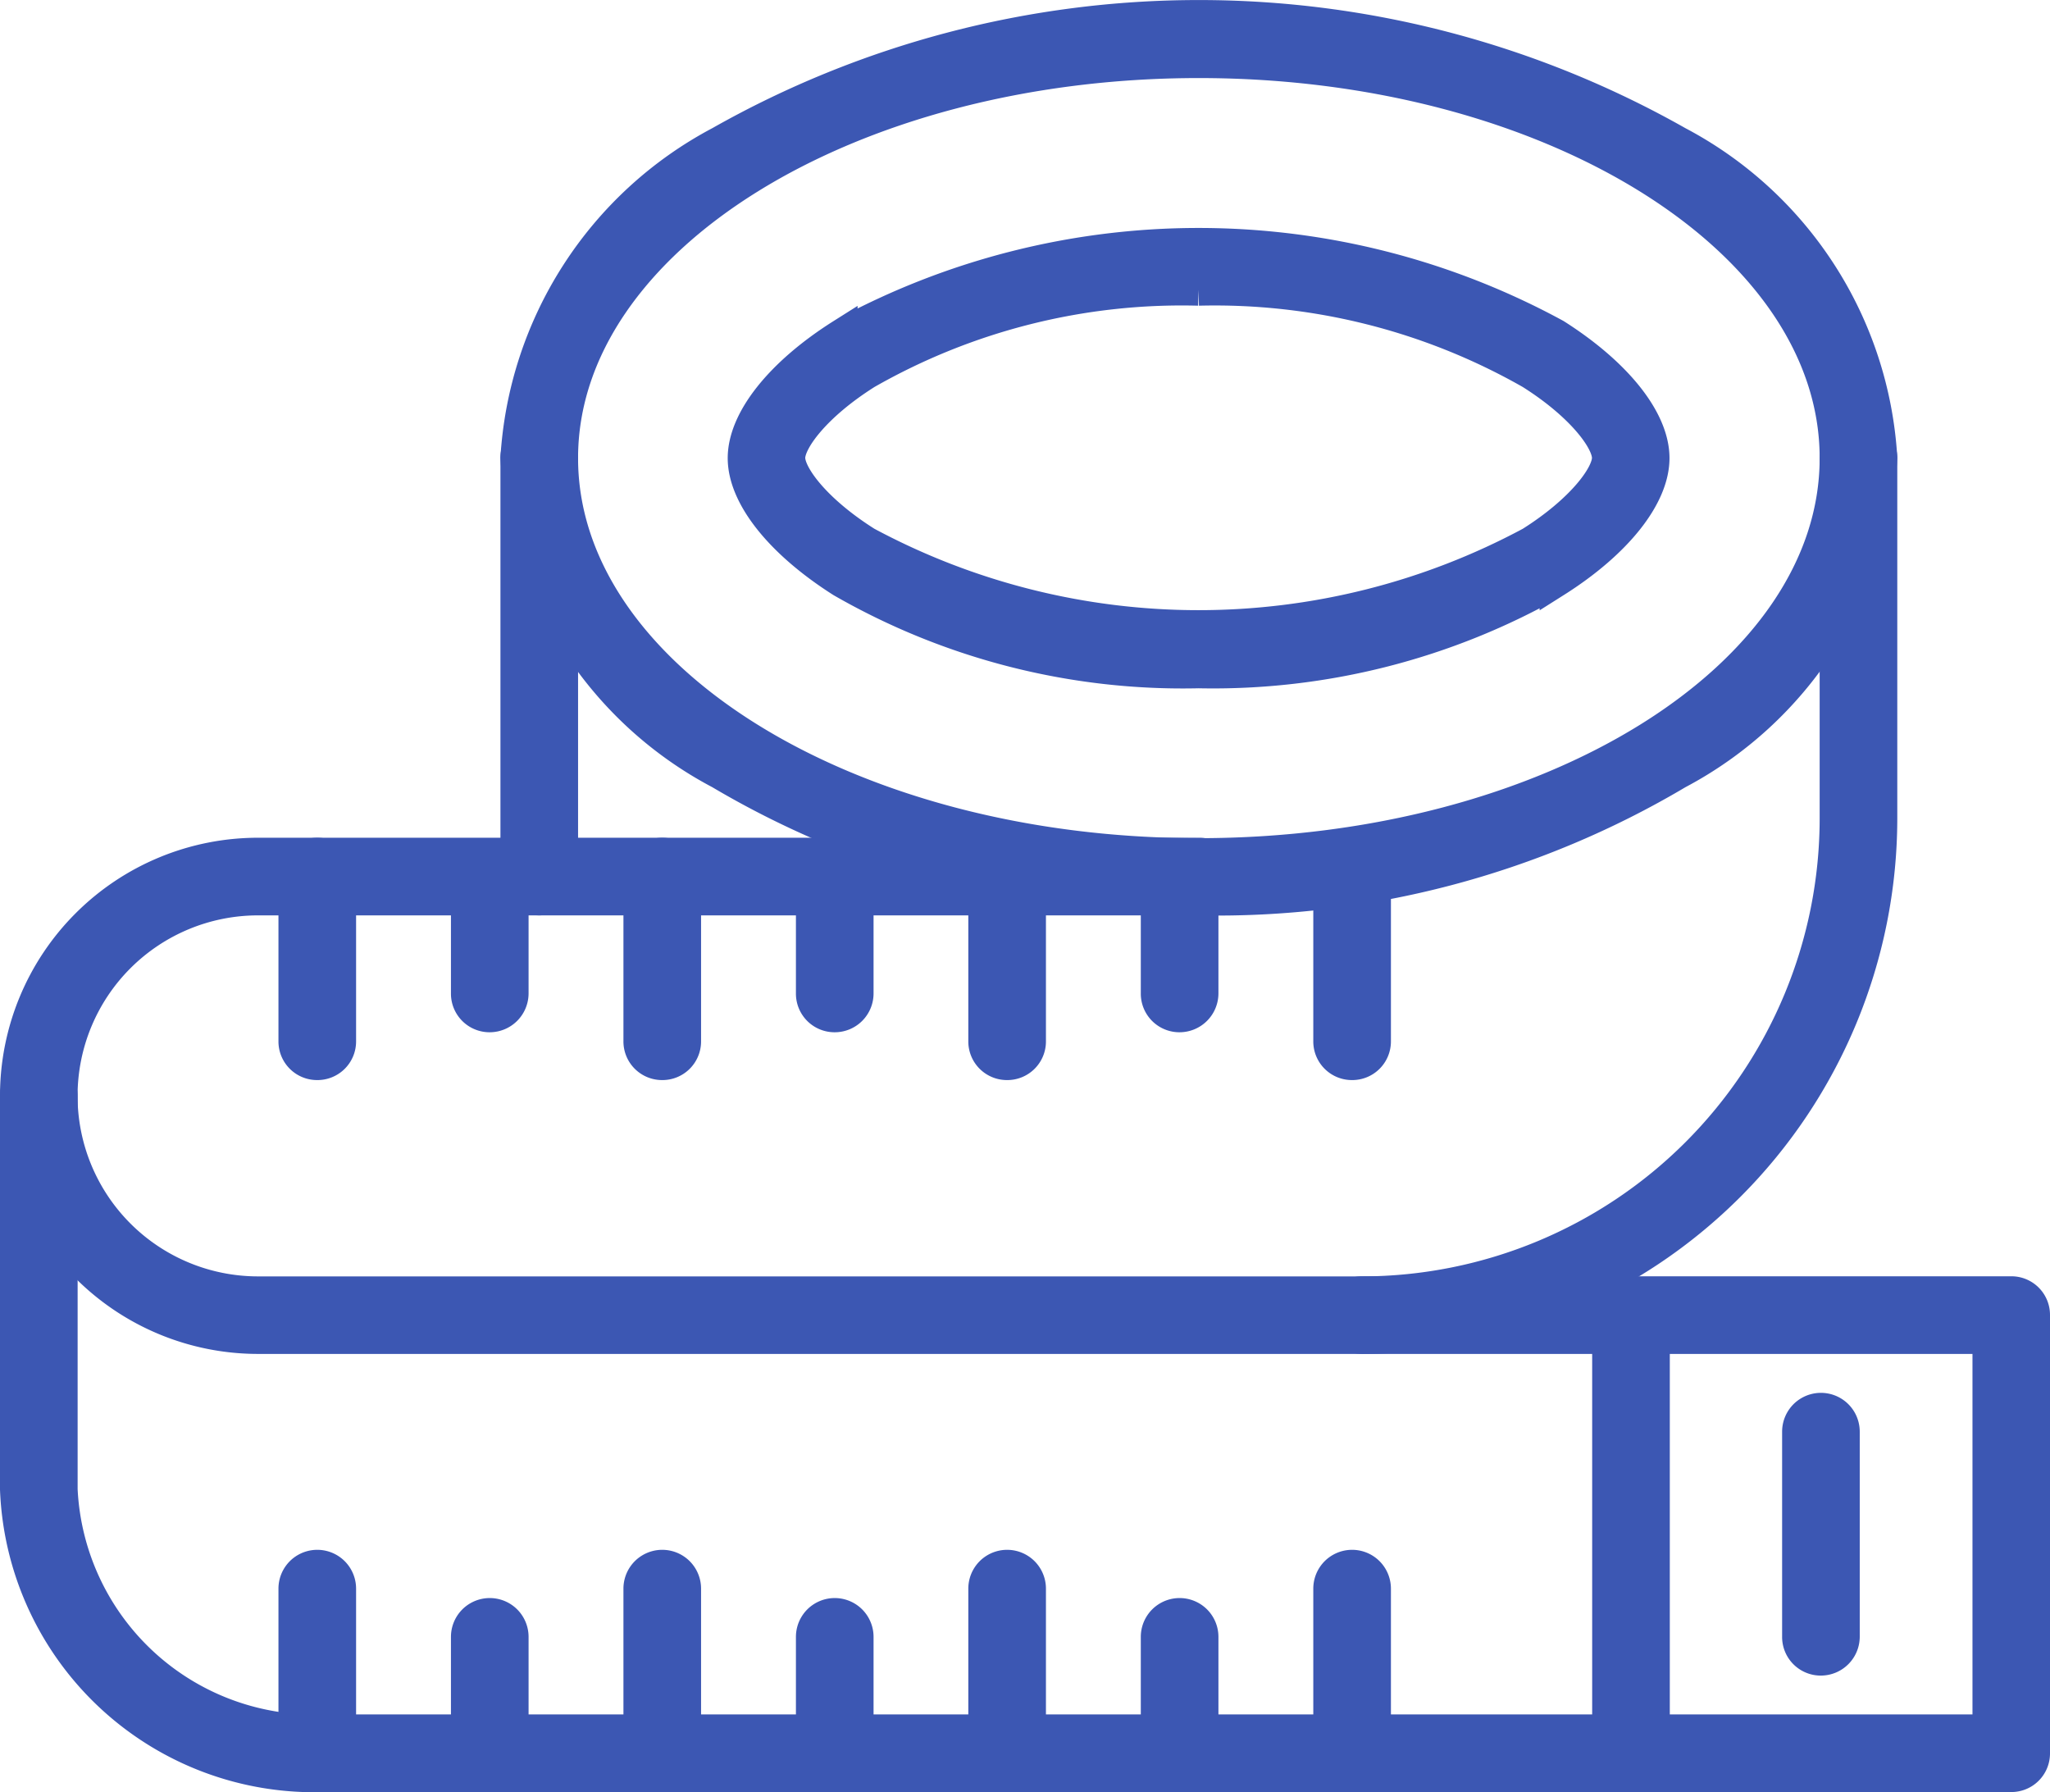
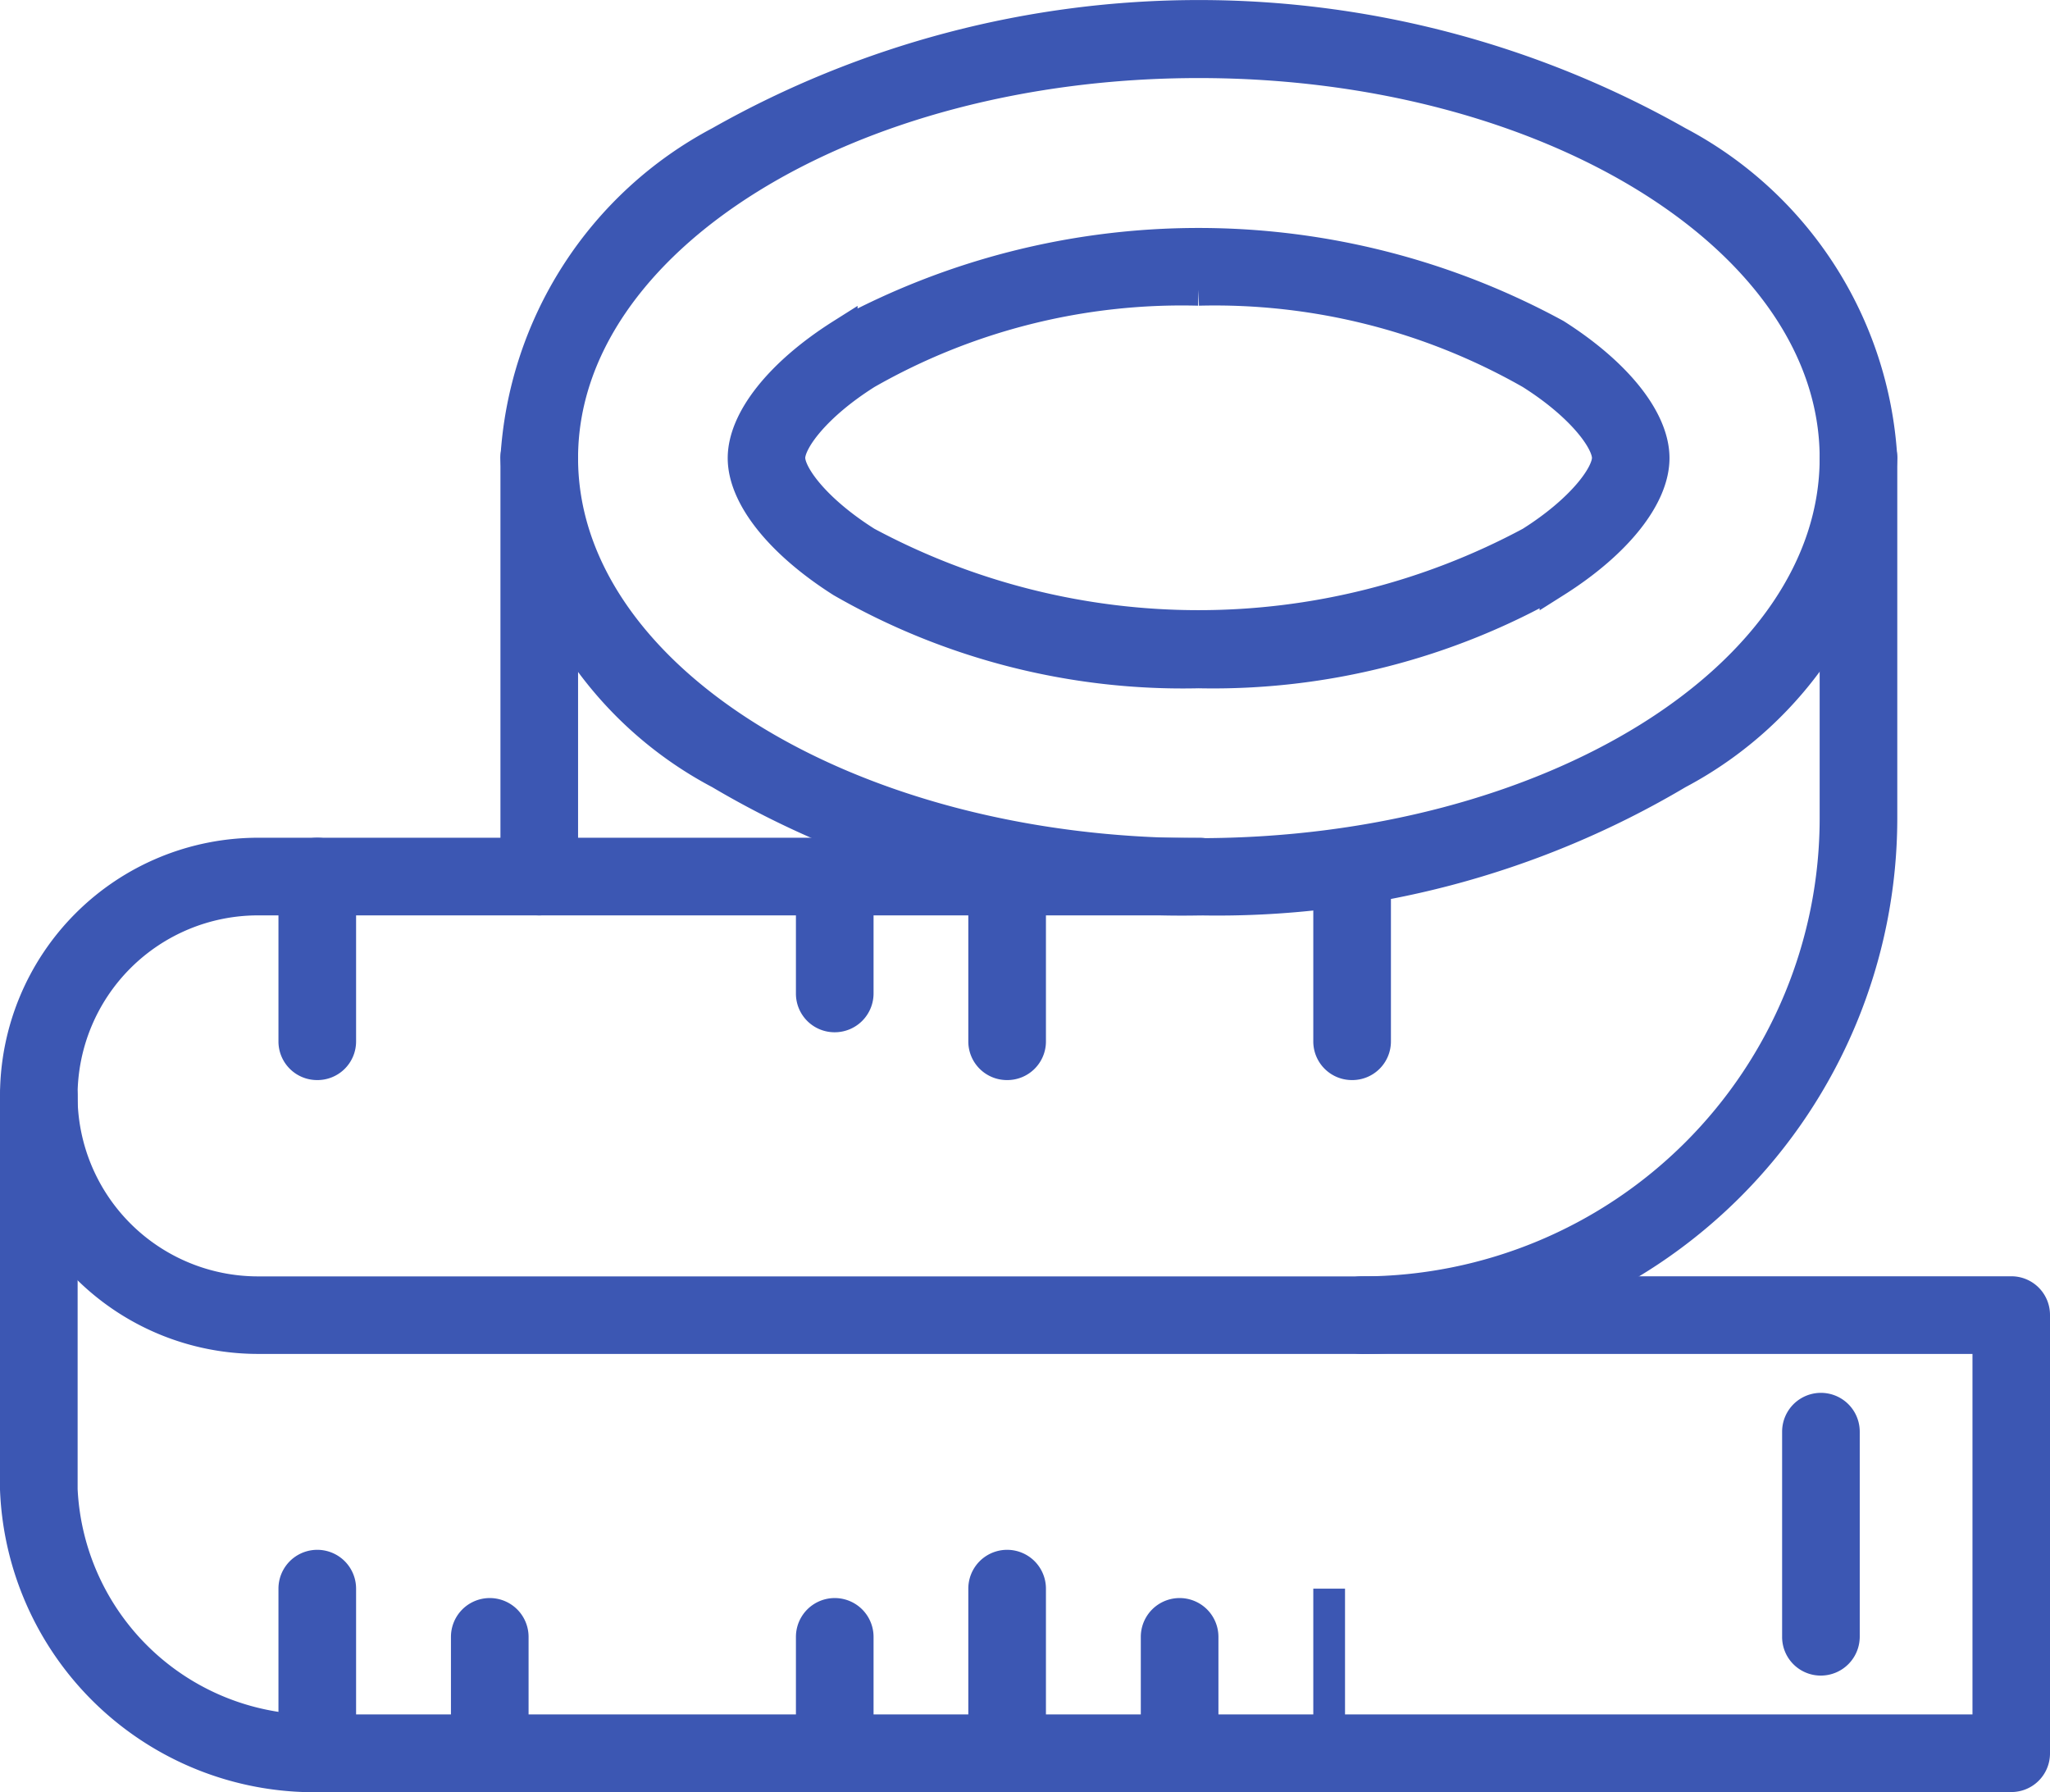
<svg xmlns="http://www.w3.org/2000/svg" width="19.384" height="16.943" viewBox="0 0 19.384 16.943">
  <g id="measuring-tape" transform="translate(-4.85 -32.95)">
    <path id="Path_21578" data-name="Path 21578" d="M120.554,41.454a8.575,8.575,0,0,1-4.528-1.193,3.619,3.619,0,0,1-1.926-2.984,3.628,3.628,0,0,1,1.926-2.984,9.192,9.192,0,0,1,9.056,0,3.619,3.619,0,0,1,1.926,2.984,3.628,3.628,0,0,1-1.926,2.984A8.535,8.535,0,0,1,120.554,41.454Zm0-7.916c-3.318,0-6.02,1.679-6.02,3.743s2.7,3.743,6.02,3.743,6.02-1.679,6.02-3.743S123.872,33.538,120.554,33.538Z" transform="translate(-104.368)" fill="#3c57b3" stroke="#3c57b3" stroke-width="0.3" />
    <path id="Path_21579" data-name="Path 21579" d="M168,86.851a6.467,6.467,0,0,1-3.374-.859c-.581-.369-.928-.807-.928-1.167s.347-.8.928-1.167a7.059,7.059,0,0,1,6.749,0c.581.369.928.807.928,1.167s-.347.8-.928,1.167A6.52,6.52,0,0,1,168,86.851Zm0-3.617a6.015,6.015,0,0,0-3.14.789c-.477.3-.729.633-.729.8s.252.5.729.8a6.641,6.641,0,0,0,6.281,0c.477-.3.729-.633.729-.8s-.252-.5-.729-.8A6.037,6.037,0,0,0,168,83.234Z" transform="translate(-151.817 -47.544)" fill="#3c57b3" stroke="#3c57b3" stroke-width="0.3" />
    <path id="Path_21580" data-name="Path 21580" d="M17.73,133.036H7.29a2.29,2.29,0,1,1,0-4.58h8.9a.217.217,0,0,1,0,.434H7.29a1.856,1.856,0,0,0,0,3.713H17.73a4.482,4.482,0,0,0,4.476-4.476v-3.409a.217.217,0,1,1,.434,0v3.409A4.917,4.917,0,0,1,17.73,133.036Z" transform="translate(0 -87.436)" fill="#3c57b3" stroke="#3c57b3" stroke-width="0.3" />
    <path id="Path_21581" data-name="Path 21581" d="M114.317,128.794a.215.215,0,0,1-.217-.217v-3.96a.217.217,0,1,1,.434,0v3.96A.218.218,0,0,1,114.317,128.794Z" transform="translate(-104.368 -87.34)" fill="#3c57b3" stroke="#3c57b3" stroke-width="0.3" />
    <path id="Path_21582" data-name="Path 21582" d="M23.868,270.149H7.919A2.823,2.823,0,0,1,5,267.438v-3.721a.217.217,0,0,1,.434,0v3.721a2.392,2.392,0,0,0,2.485,2.277H23.651v-3.708H17.73a.217.217,0,0,1,0-.434h6.137a.215.215,0,0,1,.217.217v4.142A.215.215,0,0,1,23.868,270.149Z" transform="translate(0 -220.407)" fill="#3c57b3" stroke="#3c57b3" stroke-width="0.3" />
    <g id="Group_21602" data-name="Group 21602" transform="translate(7.633 47.752)">
-       <path id="Path_21583" data-name="Path 21583" d="M291.517,372.891a.215.215,0,0,1-.217-.217v-1.557a.217.217,0,0,1,.434,0v1.557A.215.215,0,0,1,291.517,372.891Z" transform="translate(-281.515 -370.9)" fill="#3c57b3" stroke="#3c57b3" stroke-width="0.3" />
+       <path id="Path_21583" data-name="Path 21583" d="M291.517,372.891a.215.215,0,0,1-.217-.217v-1.557v1.557A.215.215,0,0,1,291.517,372.891Z" transform="translate(-281.515 -370.9)" fill="#3c57b3" stroke="#3c57b3" stroke-width="0.3" />
      <path id="Path_21584" data-name="Path 21584" d="M253.917,382.935a.215.215,0,0,1-.217-.217v-1.1a.217.217,0,1,1,.434,0v1.1A.215.215,0,0,1,253.917,382.935Z" transform="translate(-245.546 -380.945)" fill="#3c57b3" stroke="#3c57b3" stroke-width="0.3" />
      <path id="Path_21585" data-name="Path 21585" d="M216.317,372.891a.215.215,0,0,1-.217-.217v-1.557a.217.217,0,0,1,.434,0v1.557A.215.215,0,0,1,216.317,372.891Z" transform="translate(-209.577 -370.9)" fill="#3c57b3" stroke="#3c57b3" stroke-width="0.3" />
      <path id="Path_21586" data-name="Path 21586" d="M178.717,382.935a.215.215,0,0,1-.217-.217v-1.1a.217.217,0,1,1,.434,0v1.1A.215.215,0,0,1,178.717,382.935Z" transform="translate(-173.607 -380.945)" fill="#3c57b3" stroke="#3c57b3" stroke-width="0.3" />
-       <path id="Path_21587" data-name="Path 21587" d="M141.117,372.891a.215.215,0,0,1-.217-.217v-1.557a.217.217,0,0,1,.434,0v1.557A.215.215,0,0,1,141.117,372.891Z" transform="translate(-137.638 -370.9)" fill="#3c57b3" stroke="#3c57b3" stroke-width="0.3" />
      <path id="Path_21588" data-name="Path 21588" d="M103.517,382.935a.215.215,0,0,1-.217-.217v-1.1a.217.217,0,1,1,.434,0v1.1A.215.215,0,0,1,103.517,382.935Z" transform="translate(-101.669 -380.945)" fill="#3c57b3" stroke="#3c57b3" stroke-width="0.3" />
      <path id="Path_21589" data-name="Path 21589" d="M65.917,372.891a.215.215,0,0,1-.217-.217v-1.557a.217.217,0,0,1,.434,0v1.557A.215.215,0,0,1,65.917,372.891Z" transform="translate(-65.7 -370.9)" fill="#3c57b3" stroke="#3c57b3" stroke-width="0.3" />
    </g>
    <g id="Group_21603" data-name="Group 21603" transform="translate(7.633 41.02)">
      <path id="Path_21590" data-name="Path 21590" d="M65.917,217.691a.215.215,0,0,1-.217-.217v-1.557a.217.217,0,1,1,.434,0v1.557A.215.215,0,0,1,65.917,217.691Z" transform="translate(-65.7 -215.7)" fill="#3c57b3" stroke="#3c57b3" stroke-width="0.3" />
-       <path id="Path_21591" data-name="Path 21591" d="M103.517,217.335a.215.215,0,0,1-.217-.217v-1.1a.217.217,0,0,1,.434,0v1.1A.218.218,0,0,1,103.517,217.335Z" transform="translate(-101.669 -215.796)" fill="#3c57b3" stroke="#3c57b3" stroke-width="0.3" />
-       <path id="Path_21592" data-name="Path 21592" d="M141.117,217.691a.215.215,0,0,1-.217-.217v-1.557a.217.217,0,1,1,.434,0v1.557A.215.215,0,0,1,141.117,217.691Z" transform="translate(-137.638 -215.7)" fill="#3c57b3" stroke="#3c57b3" stroke-width="0.3" />
      <path id="Path_21593" data-name="Path 21593" d="M178.717,217.335a.215.215,0,0,1-.217-.217v-1.1a.217.217,0,0,1,.434,0v1.1A.217.217,0,0,1,178.717,217.335Z" transform="translate(-173.607 -215.796)" fill="#3c57b3" stroke="#3c57b3" stroke-width="0.3" />
      <path id="Path_21594" data-name="Path 21594" d="M216.317,217.691a.215.215,0,0,1-.217-.217v-1.557a.217.217,0,1,1,.434,0v1.557A.215.215,0,0,1,216.317,217.691Z" transform="translate(-209.577 -215.7)" fill="#3c57b3" stroke="#3c57b3" stroke-width="0.3" />
-       <path id="Path_21595" data-name="Path 21595" d="M253.917,217.335a.215.215,0,0,1-.217-.217v-1.1a.217.217,0,0,1,.434,0v1.1A.218.218,0,0,1,253.917,217.335Z" transform="translate(-245.546 -215.796)" fill="#3c57b3" stroke="#3c57b3" stroke-width="0.3" />
      <path id="Path_21596" data-name="Path 21596" d="M291.517,217.691a.215.215,0,0,1-.217-.217v-1.557a.217.217,0,1,1,.434,0v1.557A.215.215,0,0,1,291.517,217.691Z" transform="translate(-281.515 -215.7)" fill="#3c57b3" stroke="#3c57b3" stroke-width="0.3" />
    </g>
-     <path id="Path_21597" data-name="Path 21597" d="M352.317,315.876a.215.215,0,0,1-.217-.217v-4.142a.217.217,0,0,1,.434,0v4.142A.218.218,0,0,1,352.317,315.876Z" transform="translate(-332.045 -266.133)" fill="#3c57b3" stroke="#3c57b3" stroke-width="0.3" />
    <path id="Path_21598" data-name="Path 21598" d="M393.717,339.073a.215.215,0,0,1-.217-.217v-1.939a.217.217,0,0,1,.434,0v1.939A.218.218,0,0,1,393.717,339.073Z" transform="translate(-371.649 -290.432)" fill="#3c57b3" stroke="#3c57b3" stroke-width="0.3" />
  </g>
</svg>